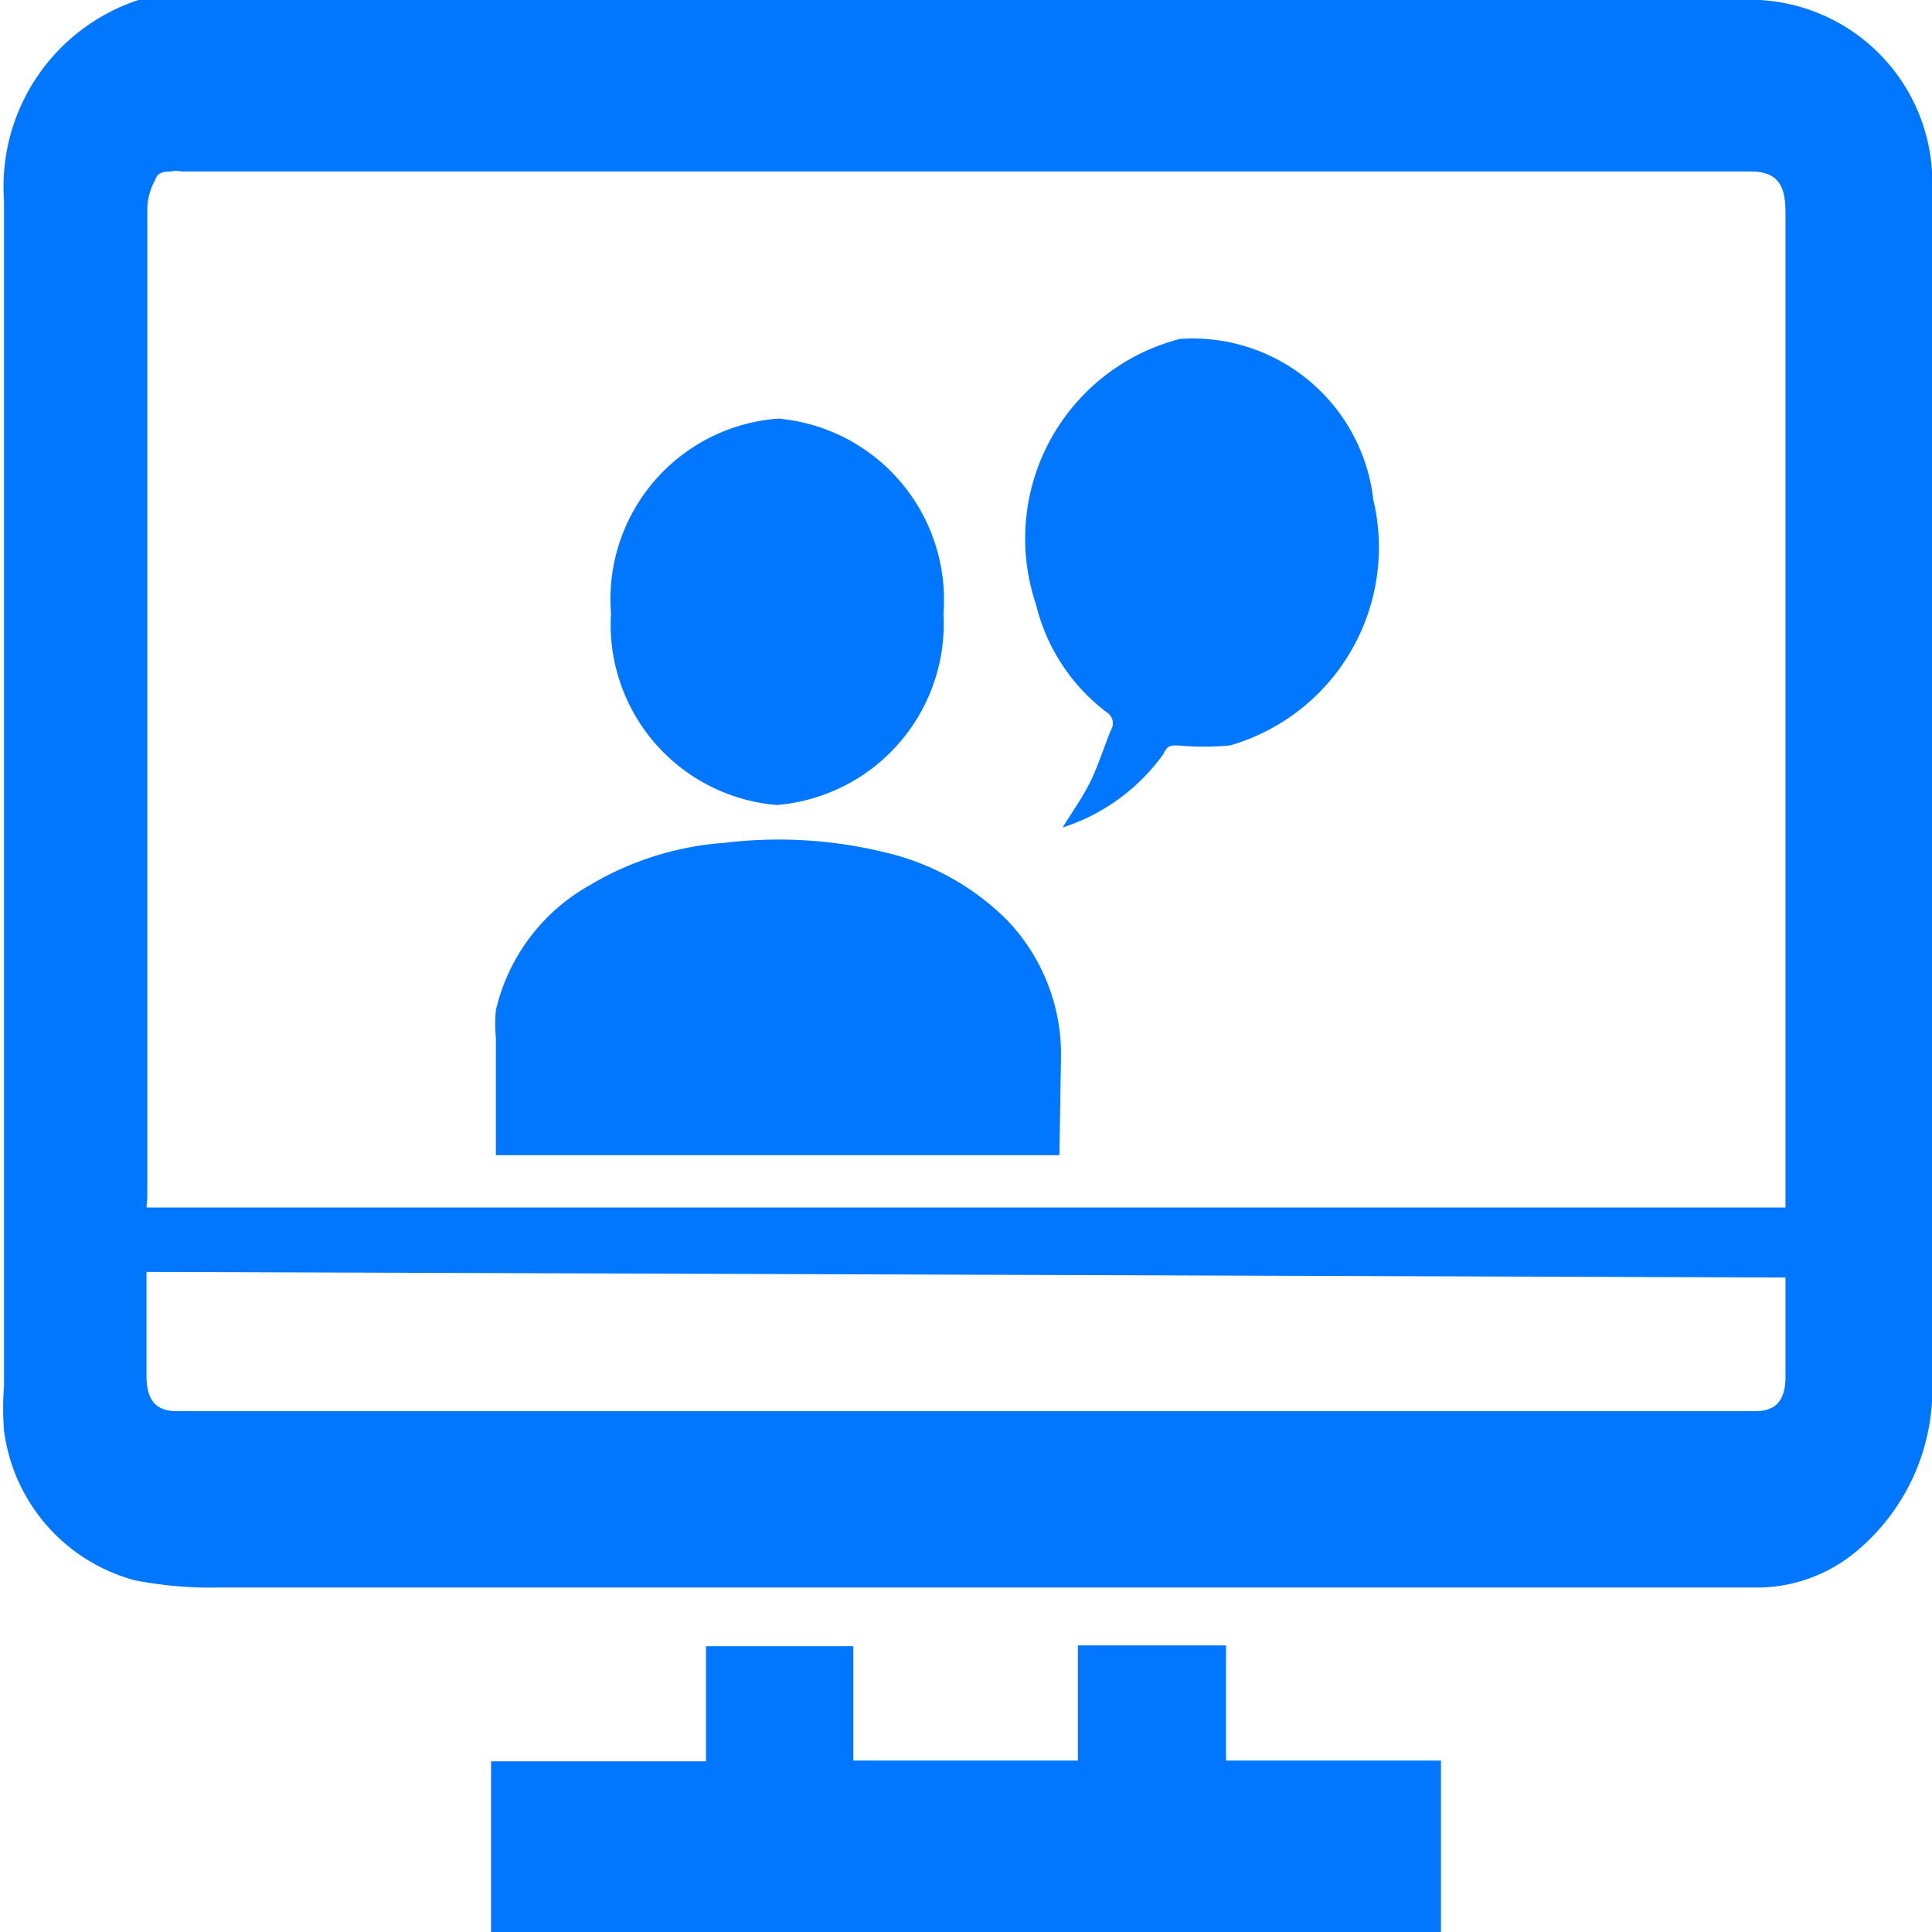
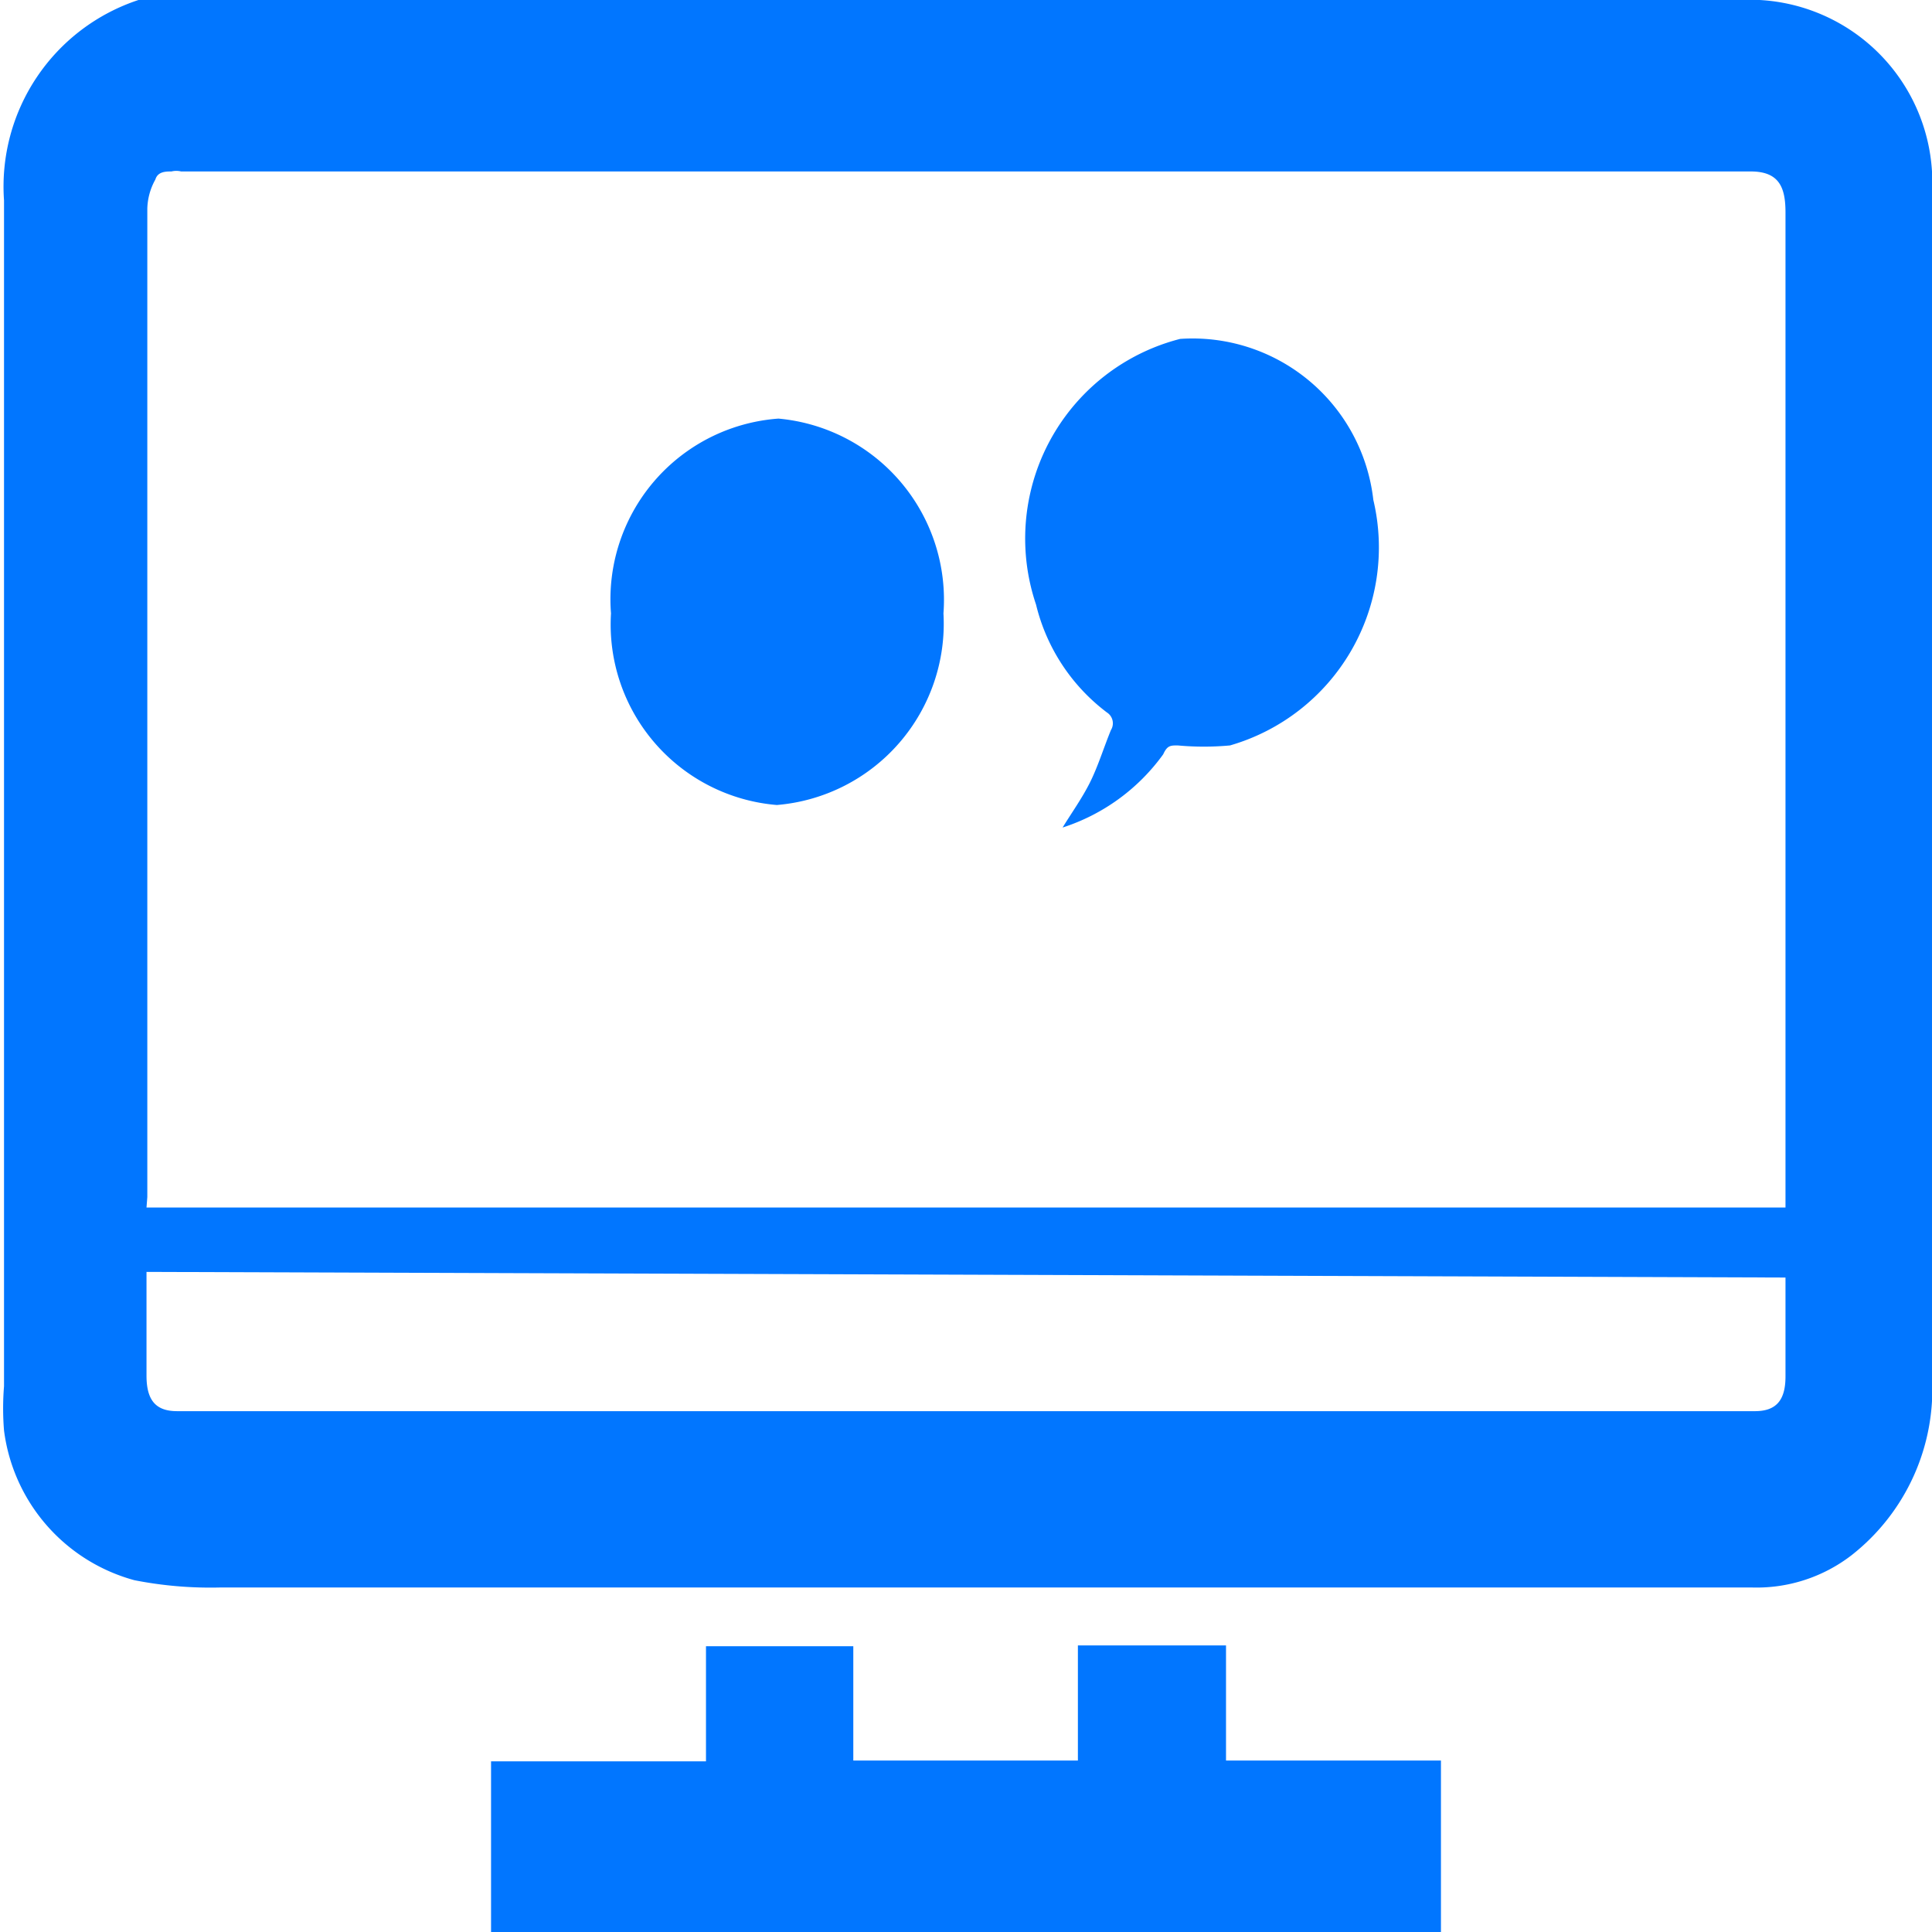
<svg xmlns="http://www.w3.org/2000/svg" viewBox="0 0 24 24">
  <g id="Layer_2" data-name="Layer 2">
    <g id="Layer_1-2" data-name="Layer 1">
      <path fill="#0176ff" d="M12,0h9.86A2.27,2.27,0,0,1,24,2.13a3.77,3.77,0,0,1,0,.48c0,4.83,0,9.67,0,14.5a2.62,2.62,0,0,1-1,2.21,1.93,1.93,0,0,1-1.25.4h-19a4.88,4.88,0,0,1-1.08-.09A2.22,2.22,0,0,1,.05,17.77a3.41,3.41,0,0,1,0-.55V2.49A2.44,2.44,0,0,1,1.72,0a1.81,1.81,0,0,1,.4,0ZM1.82,15H22.18V2.64c0-.3-.07-.51-.43-.51H2.25a.25.25,0,0,0-.12,0c-.07,0-.17,0-.2.1a.78.78,0,0,0-.1.36q0,6.14,0,12.28Zm0,.8v1.29c0,.31.12.44.38.44H21.8c.26,0,.38-.13.38-.43V16c0-.05,0-.09,0-.13Z" />
      <path fill="#0176ff" d="M6.1,24V21.88H8.77V20.45H10.6v1.42h2.79V20.44h1.84v1.43H17.9V24Z" />
-       <path fill="#0176ff" d="M13.16,14.35h-7V12.89a1.86,1.86,0,0,1,0-.34A2.4,2.4,0,0,1,7.32,11,3.79,3.79,0,0,1,9,10.47a5.56,5.56,0,0,1,2,.12,3.16,3.16,0,0,1,1.51.84,2.41,2.41,0,0,1,.67,1.71Z" />
      <path fill="#0176ff" d="M13.2,10.28c.11-.18.24-.36.34-.56s.17-.43.26-.65a.16.16,0,0,0-.05-.22,2.38,2.38,0,0,1-.88-1.34,2.56,2.56,0,0,1,1.79-3.3,2.26,2.26,0,0,1,2.4,2,2.56,2.56,0,0,1-1.78,3.05,3.52,3.52,0,0,1-.65,0c-.09,0-.13,0-.18.11A2.48,2.48,0,0,1,13.2,10.28Z" />
      <path fill="#0176ff" d="M9.65,10A2.25,2.25,0,0,1,7.59,7.62,2.25,2.25,0,0,1,9.67,5.2a2.26,2.26,0,0,1,2.05,2.42A2.26,2.26,0,0,1,9.65,10Z" />
    </g>
  </g>
</svg>